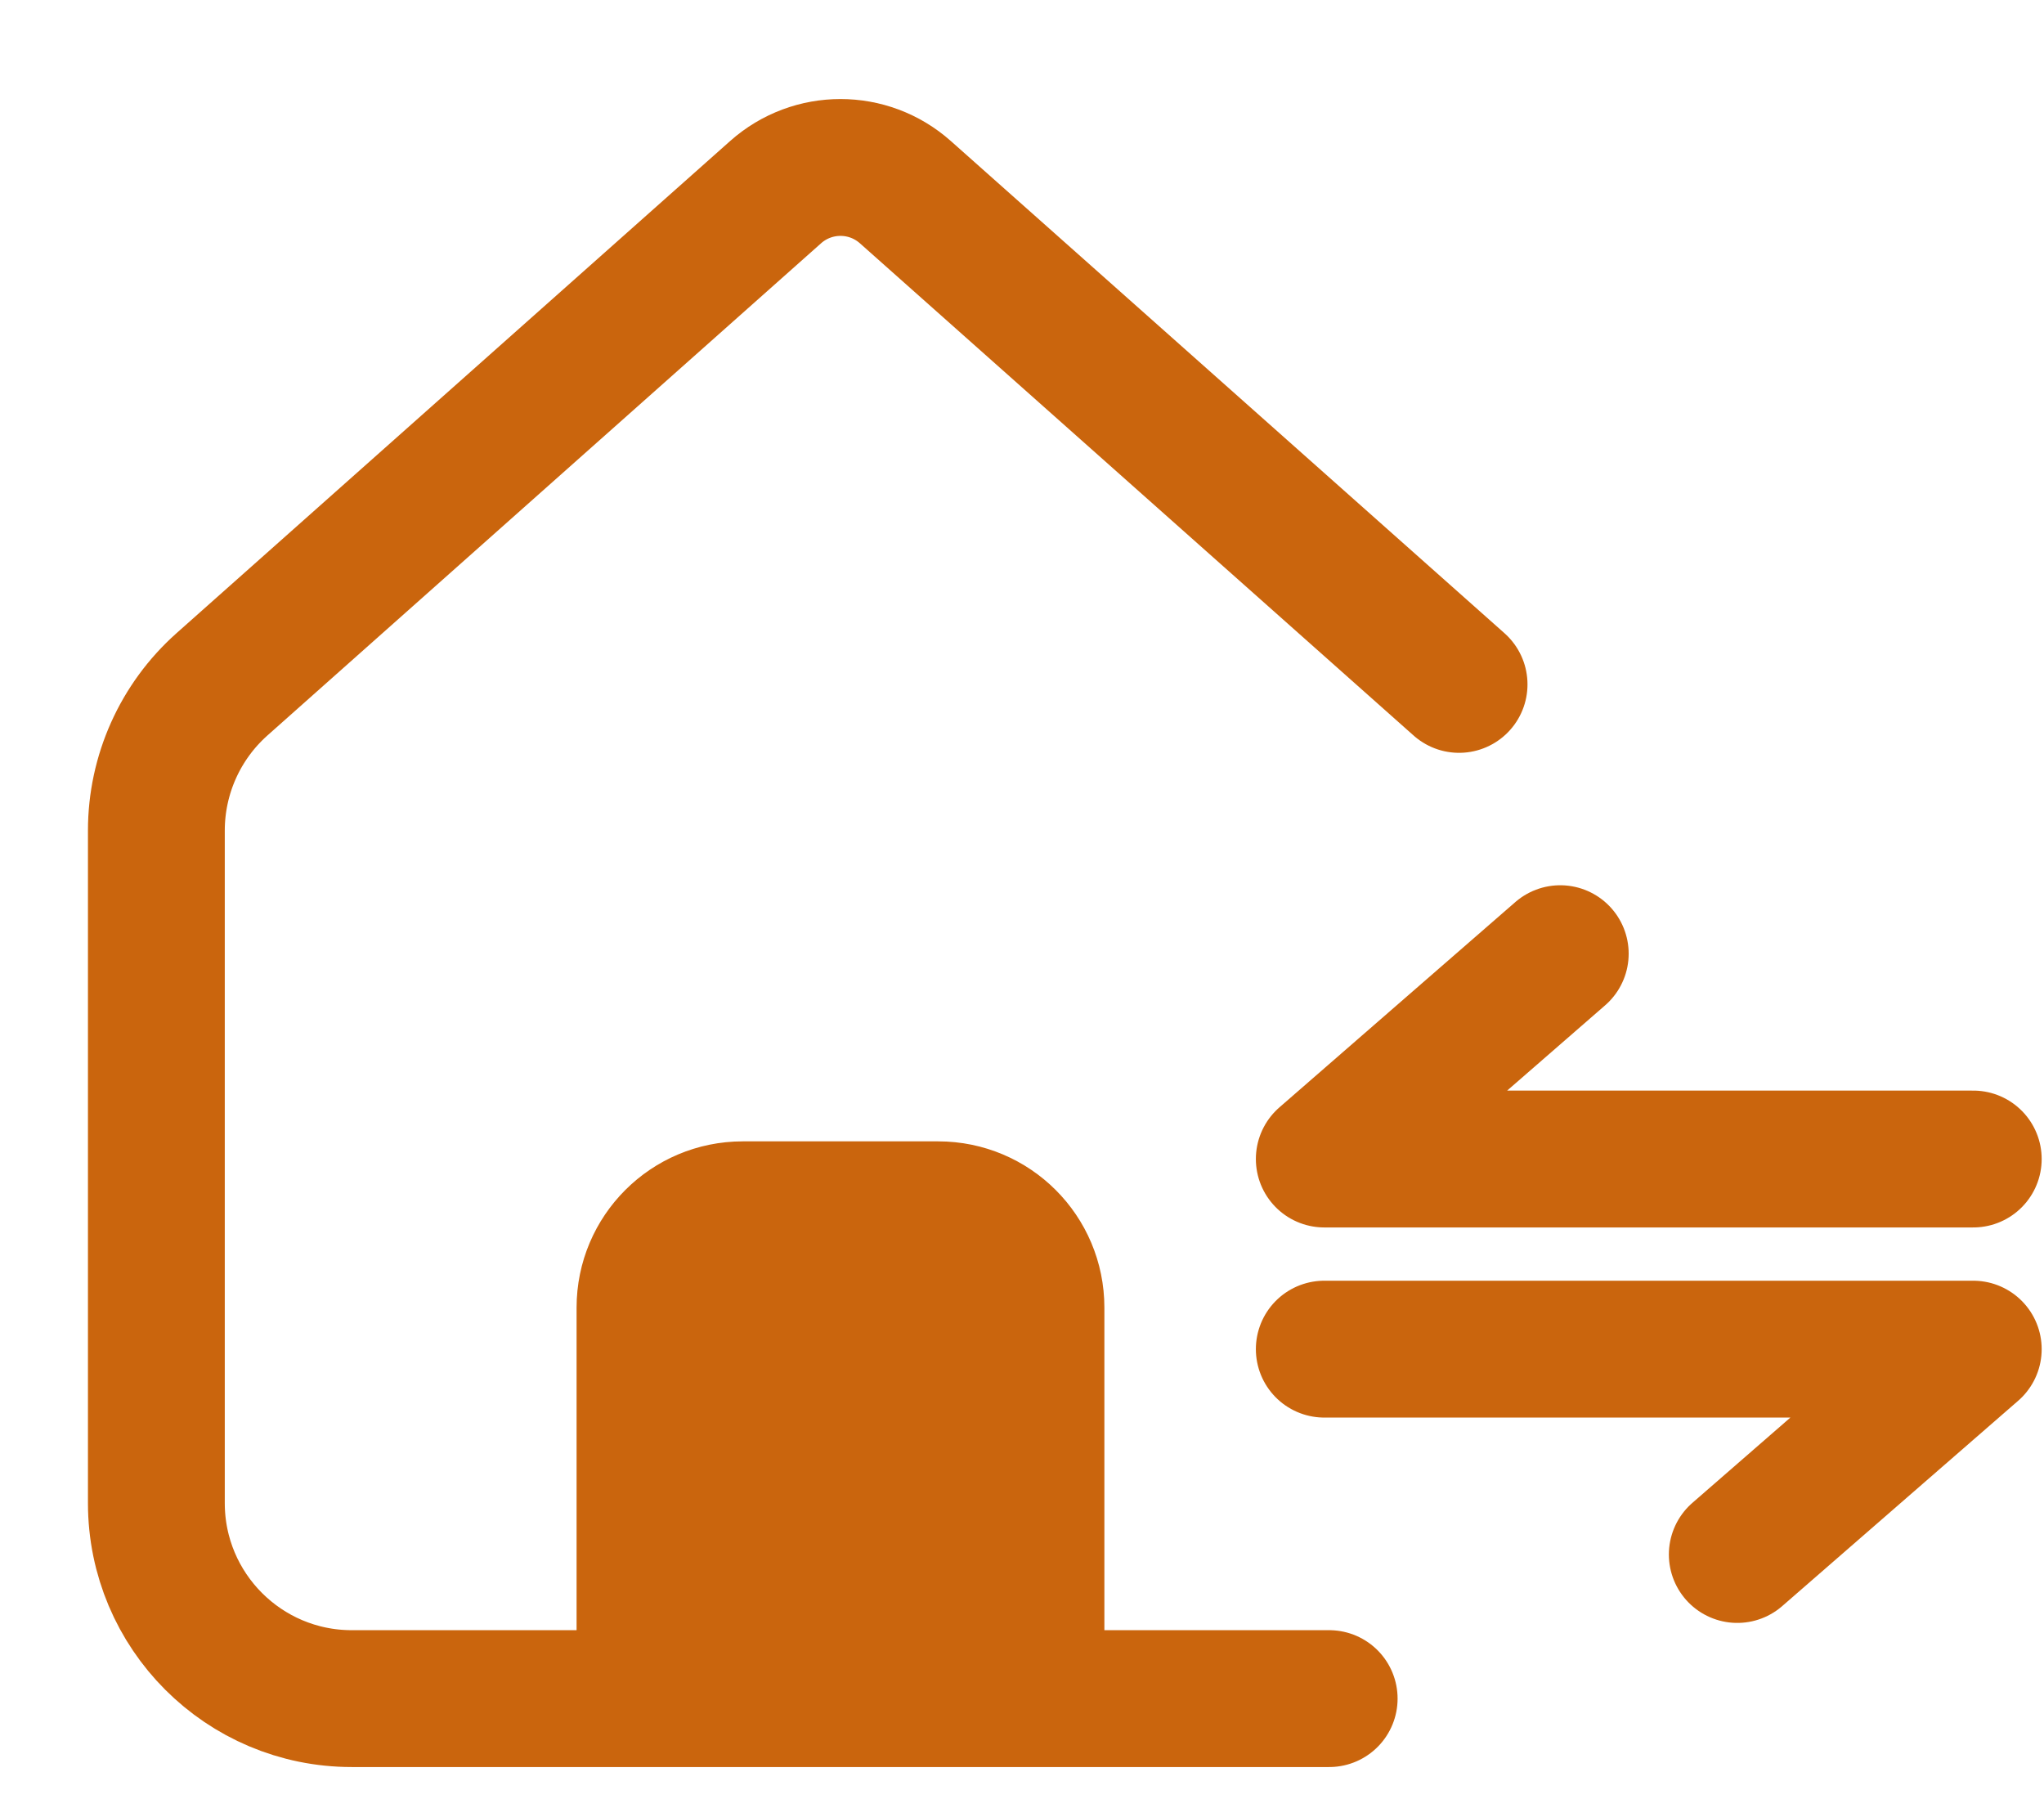
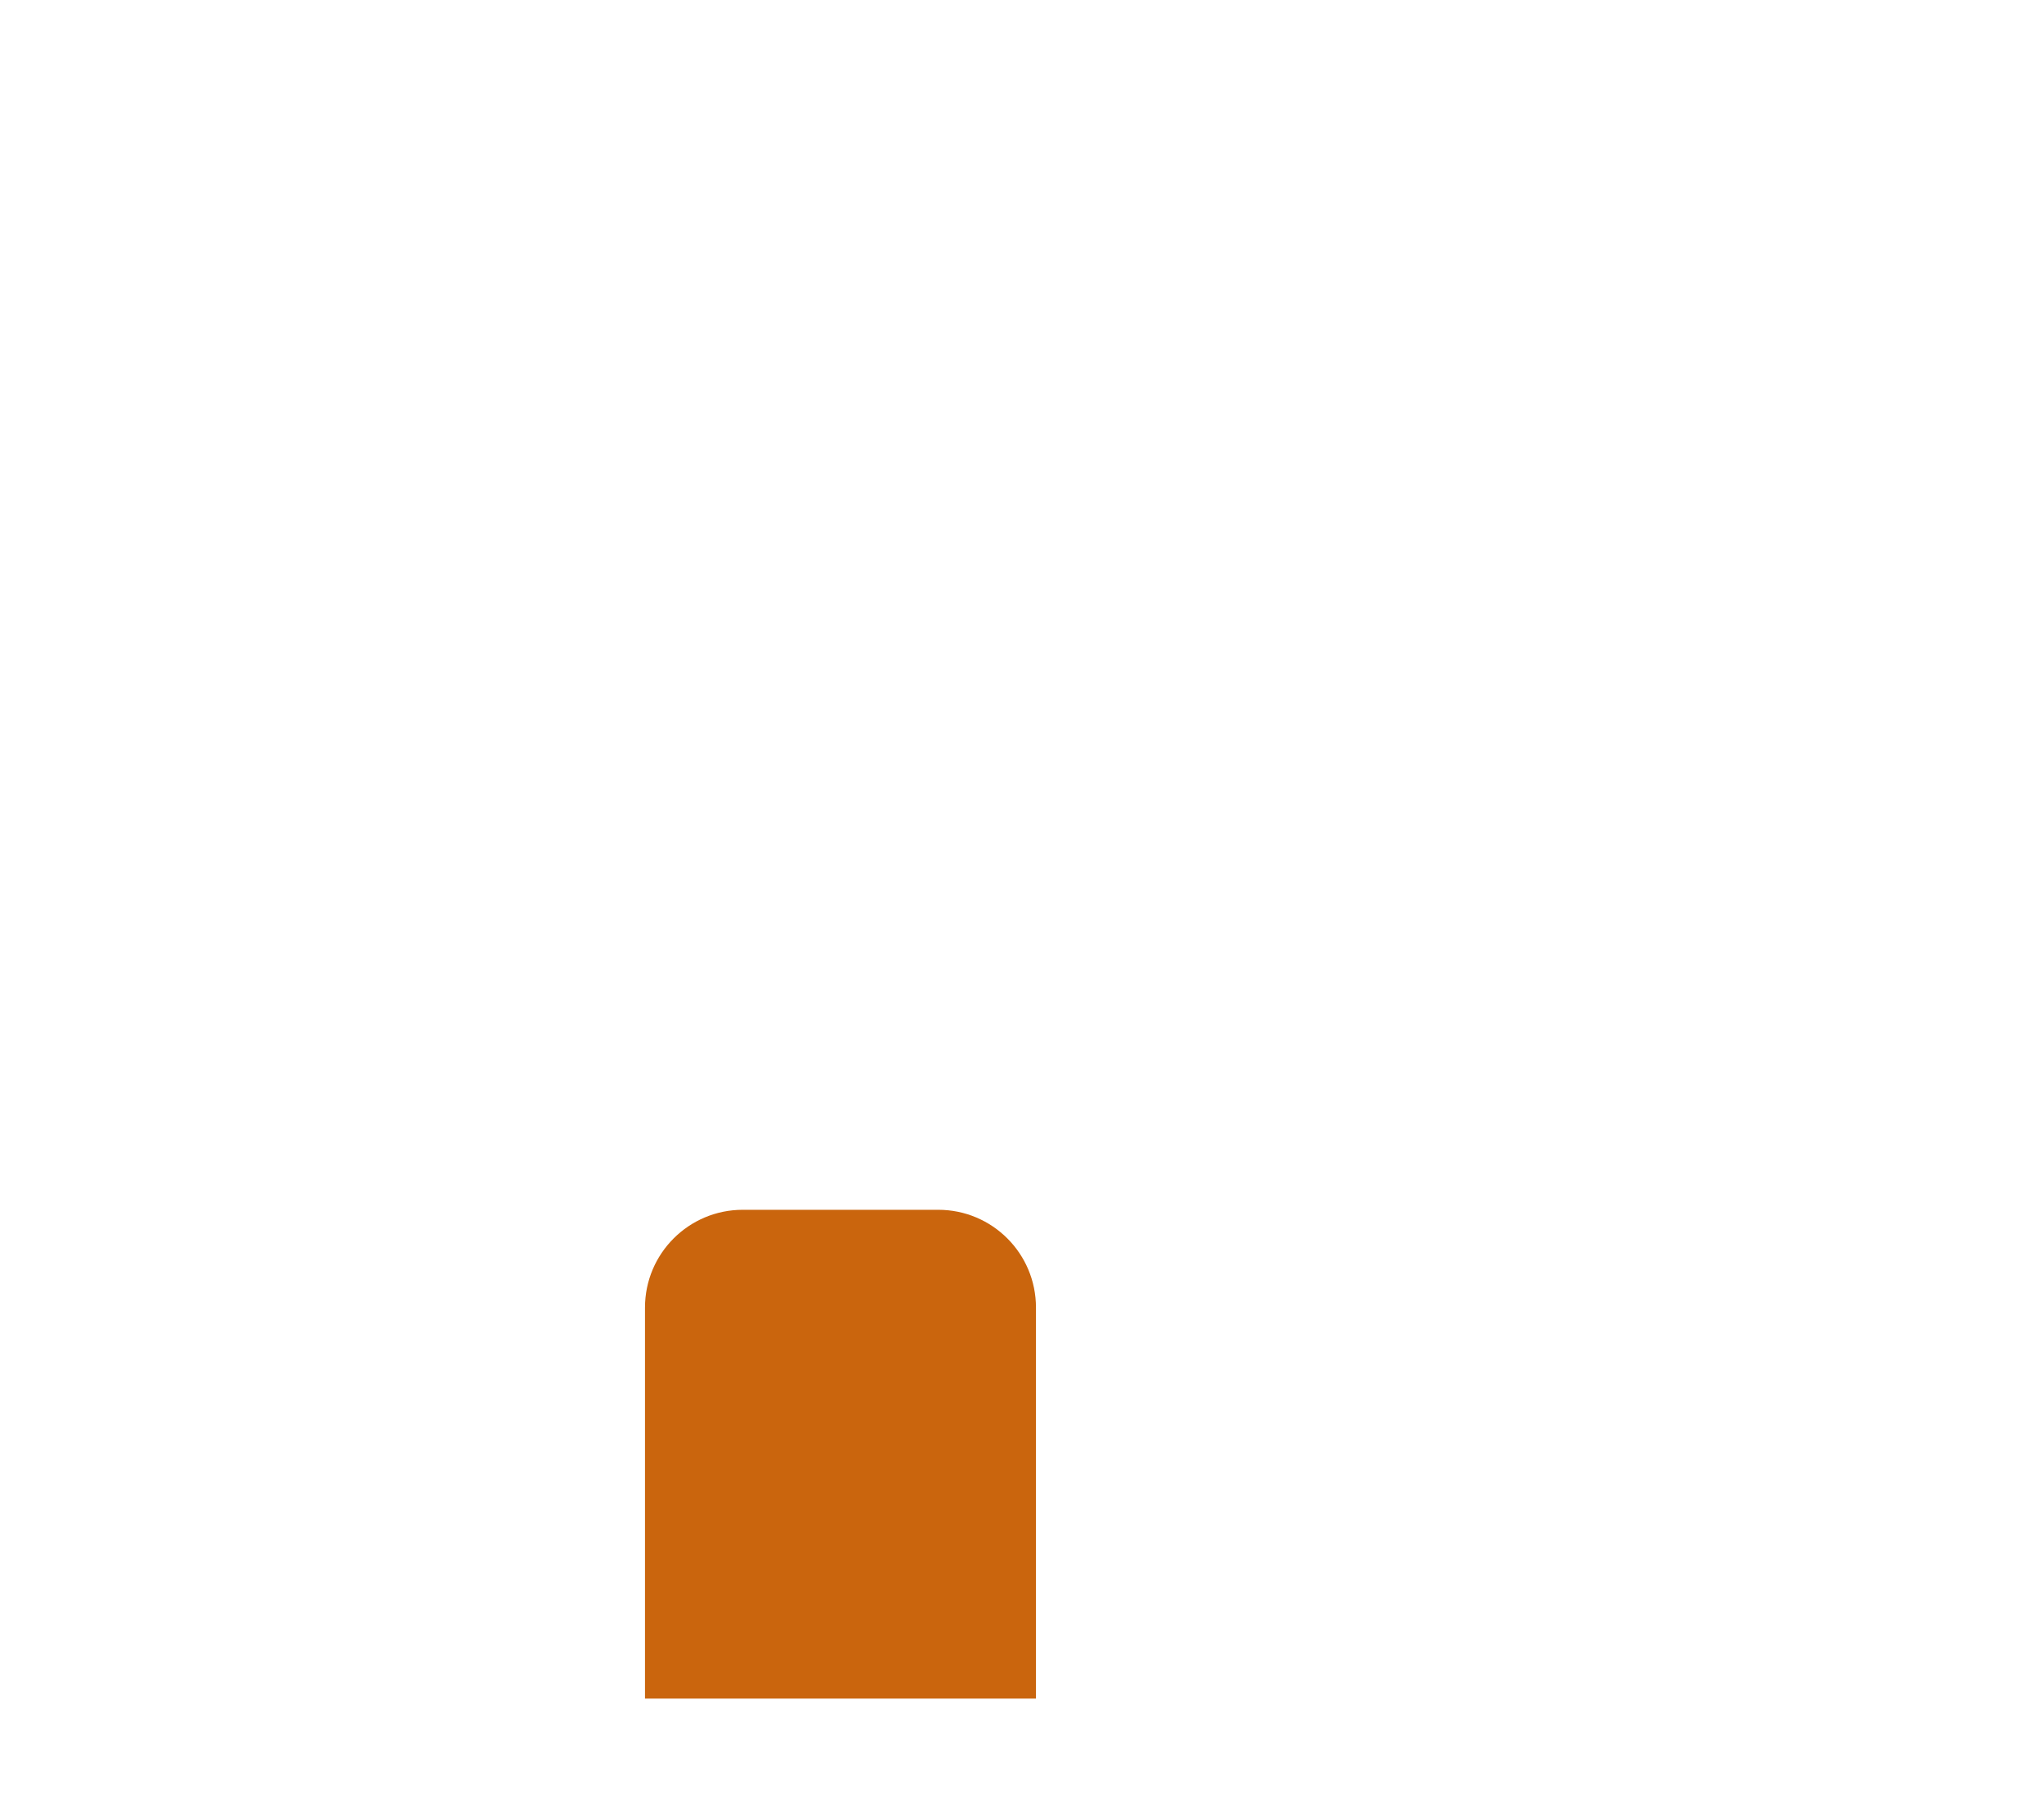
<svg xmlns="http://www.w3.org/2000/svg" width="18" height="16" viewBox="0 0 18 16" fill="none">
  <path d="M5.68 11.513V14.956H9.123V11.513C9.123 11.037 8.738 10.652 8.262 10.652H6.541C6.066 10.652 5.68 11.037 5.68 11.513Z" fill="#CA650D" />
-   <path d="M12.849 6.026L7.973 1.692C7.647 1.402 7.156 1.402 6.83 1.692L1.954 6.026C1.587 6.353 1.377 6.821 1.377 7.313V13.234C1.377 14.185 2.147 14.956 3.098 14.956H5.68M5.68 14.956V11.513C5.68 11.037 6.066 10.652 6.541 10.652H8.262C8.738 10.652 9.123 11.037 9.123 11.513V14.956M5.68 14.956H9.123M9.123 14.956H11.705M11.662 11.879H17.377L15.299 13.687M17.377 10.205L11.662 10.205L13.74 8.397" stroke="#CA650D" stroke-width="1.205" stroke-linecap="round" stroke-linejoin="round" />
</svg>